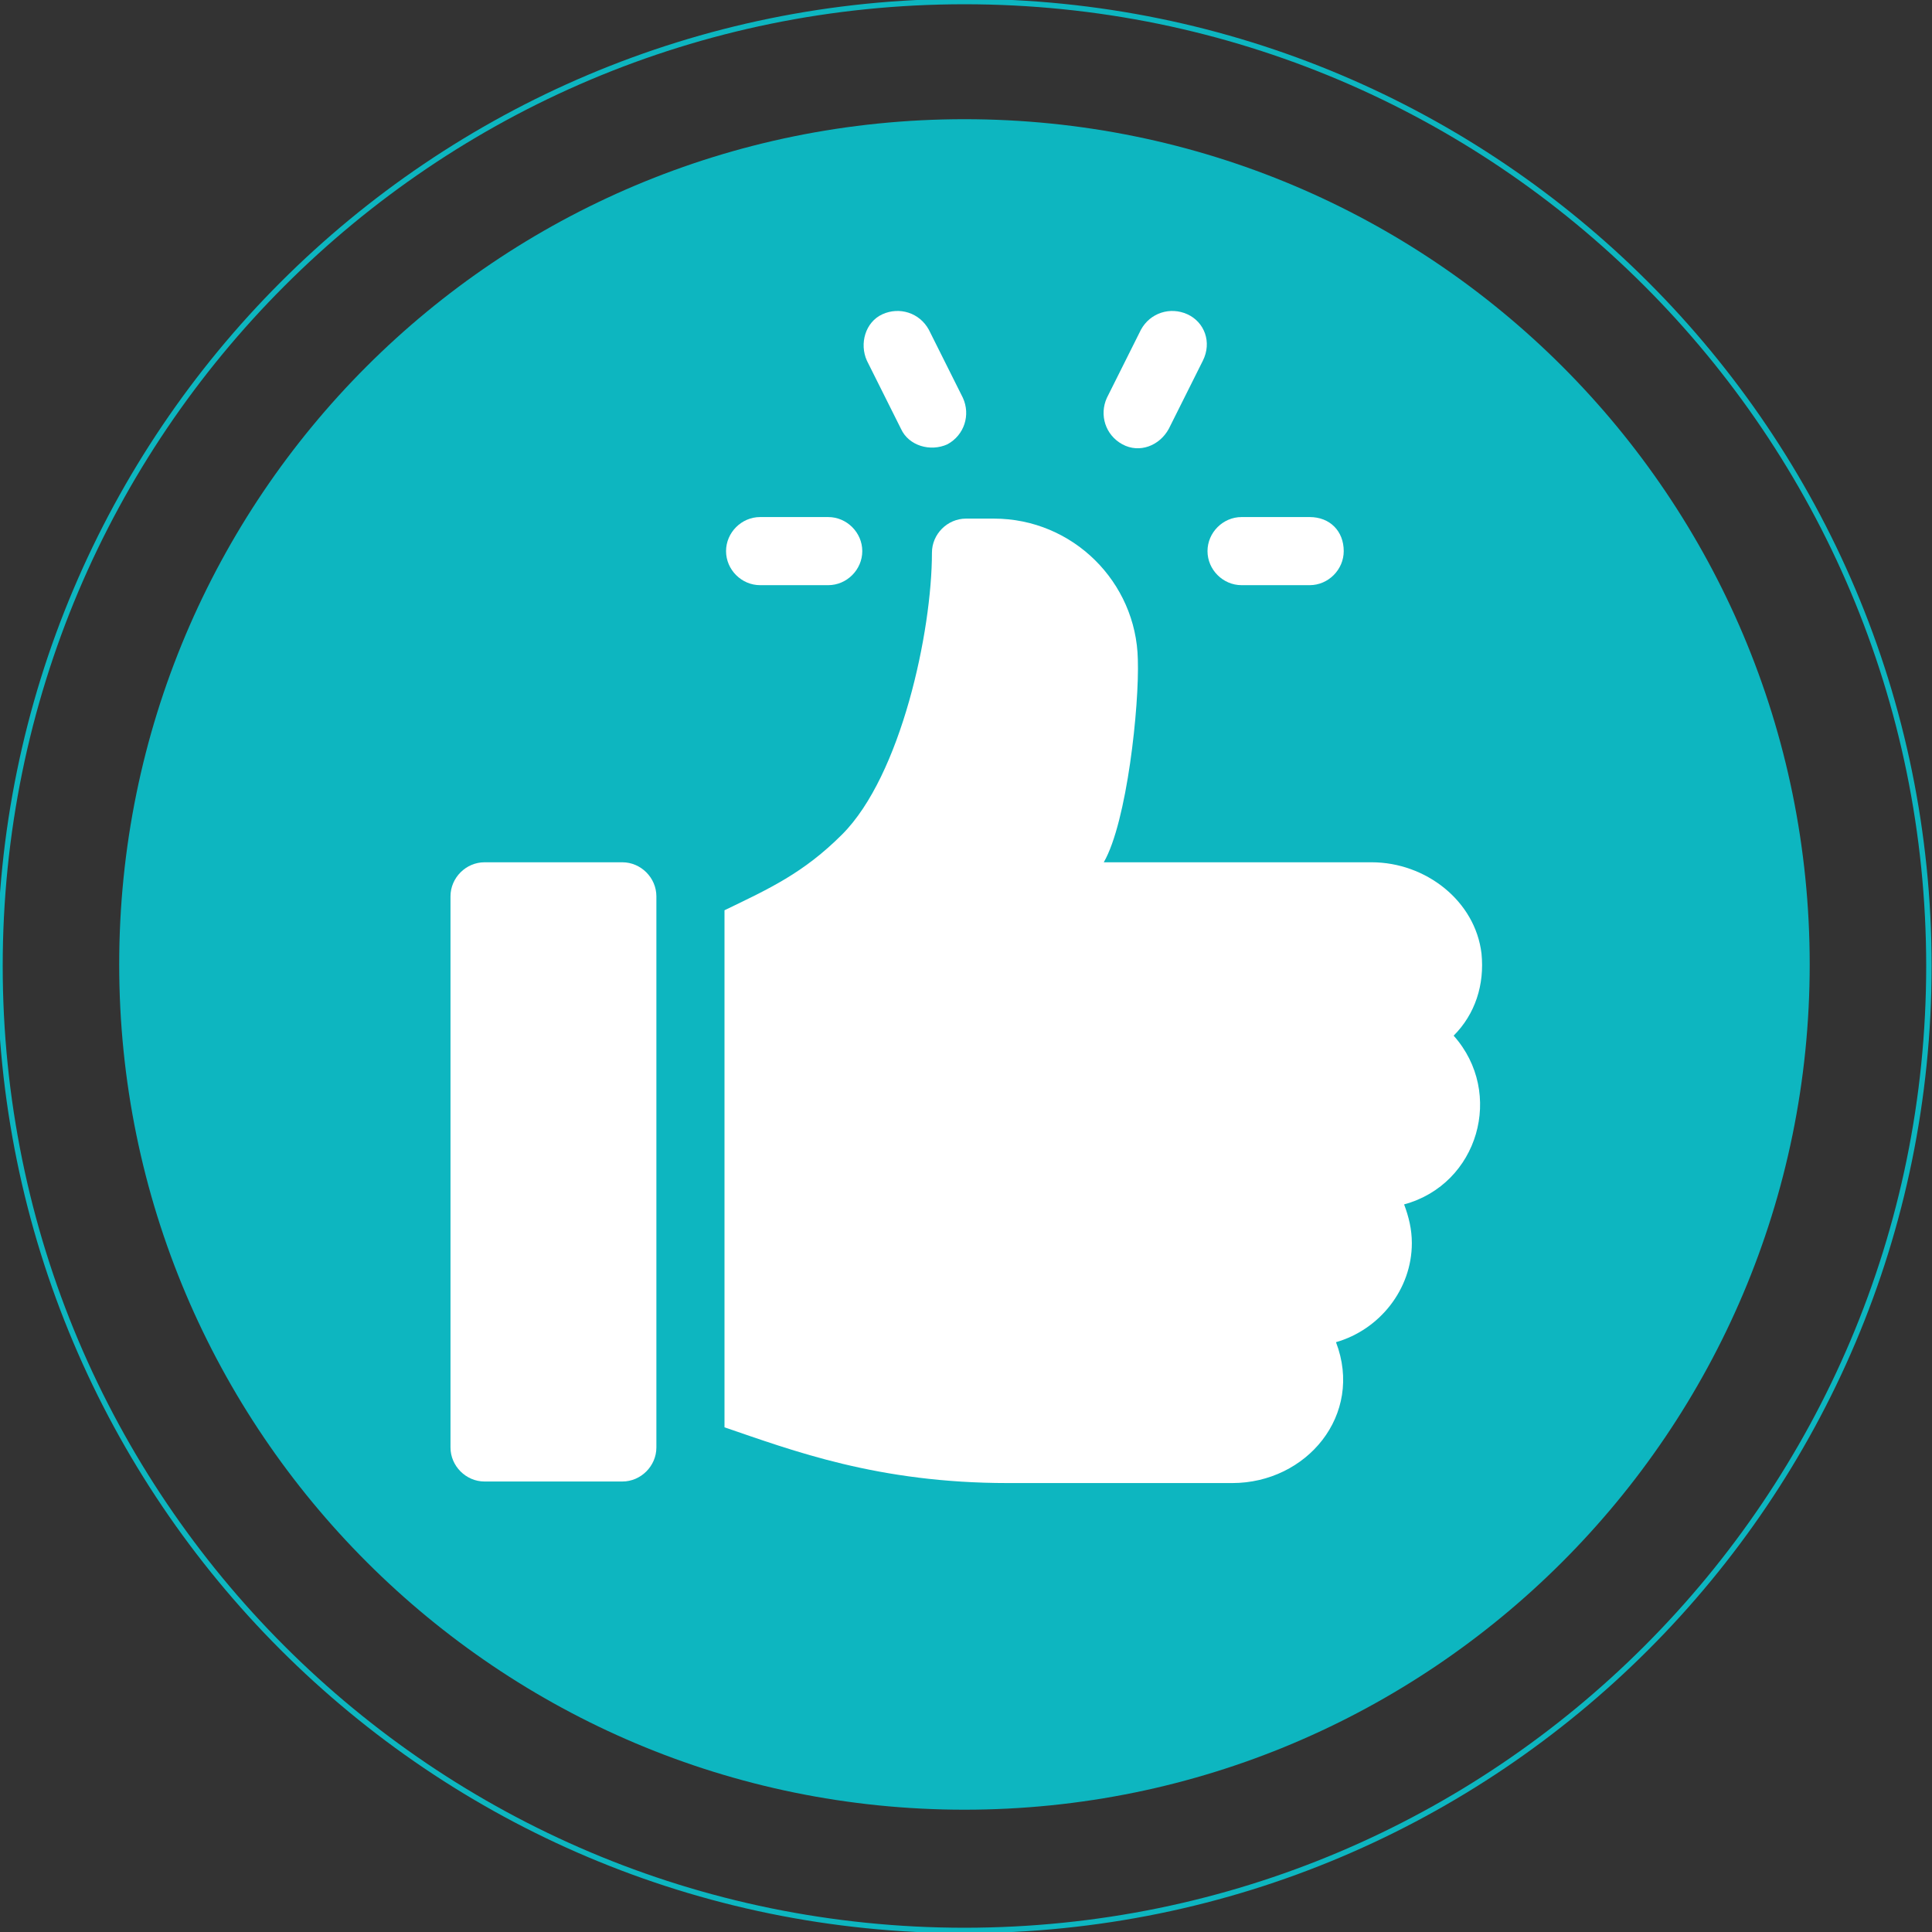
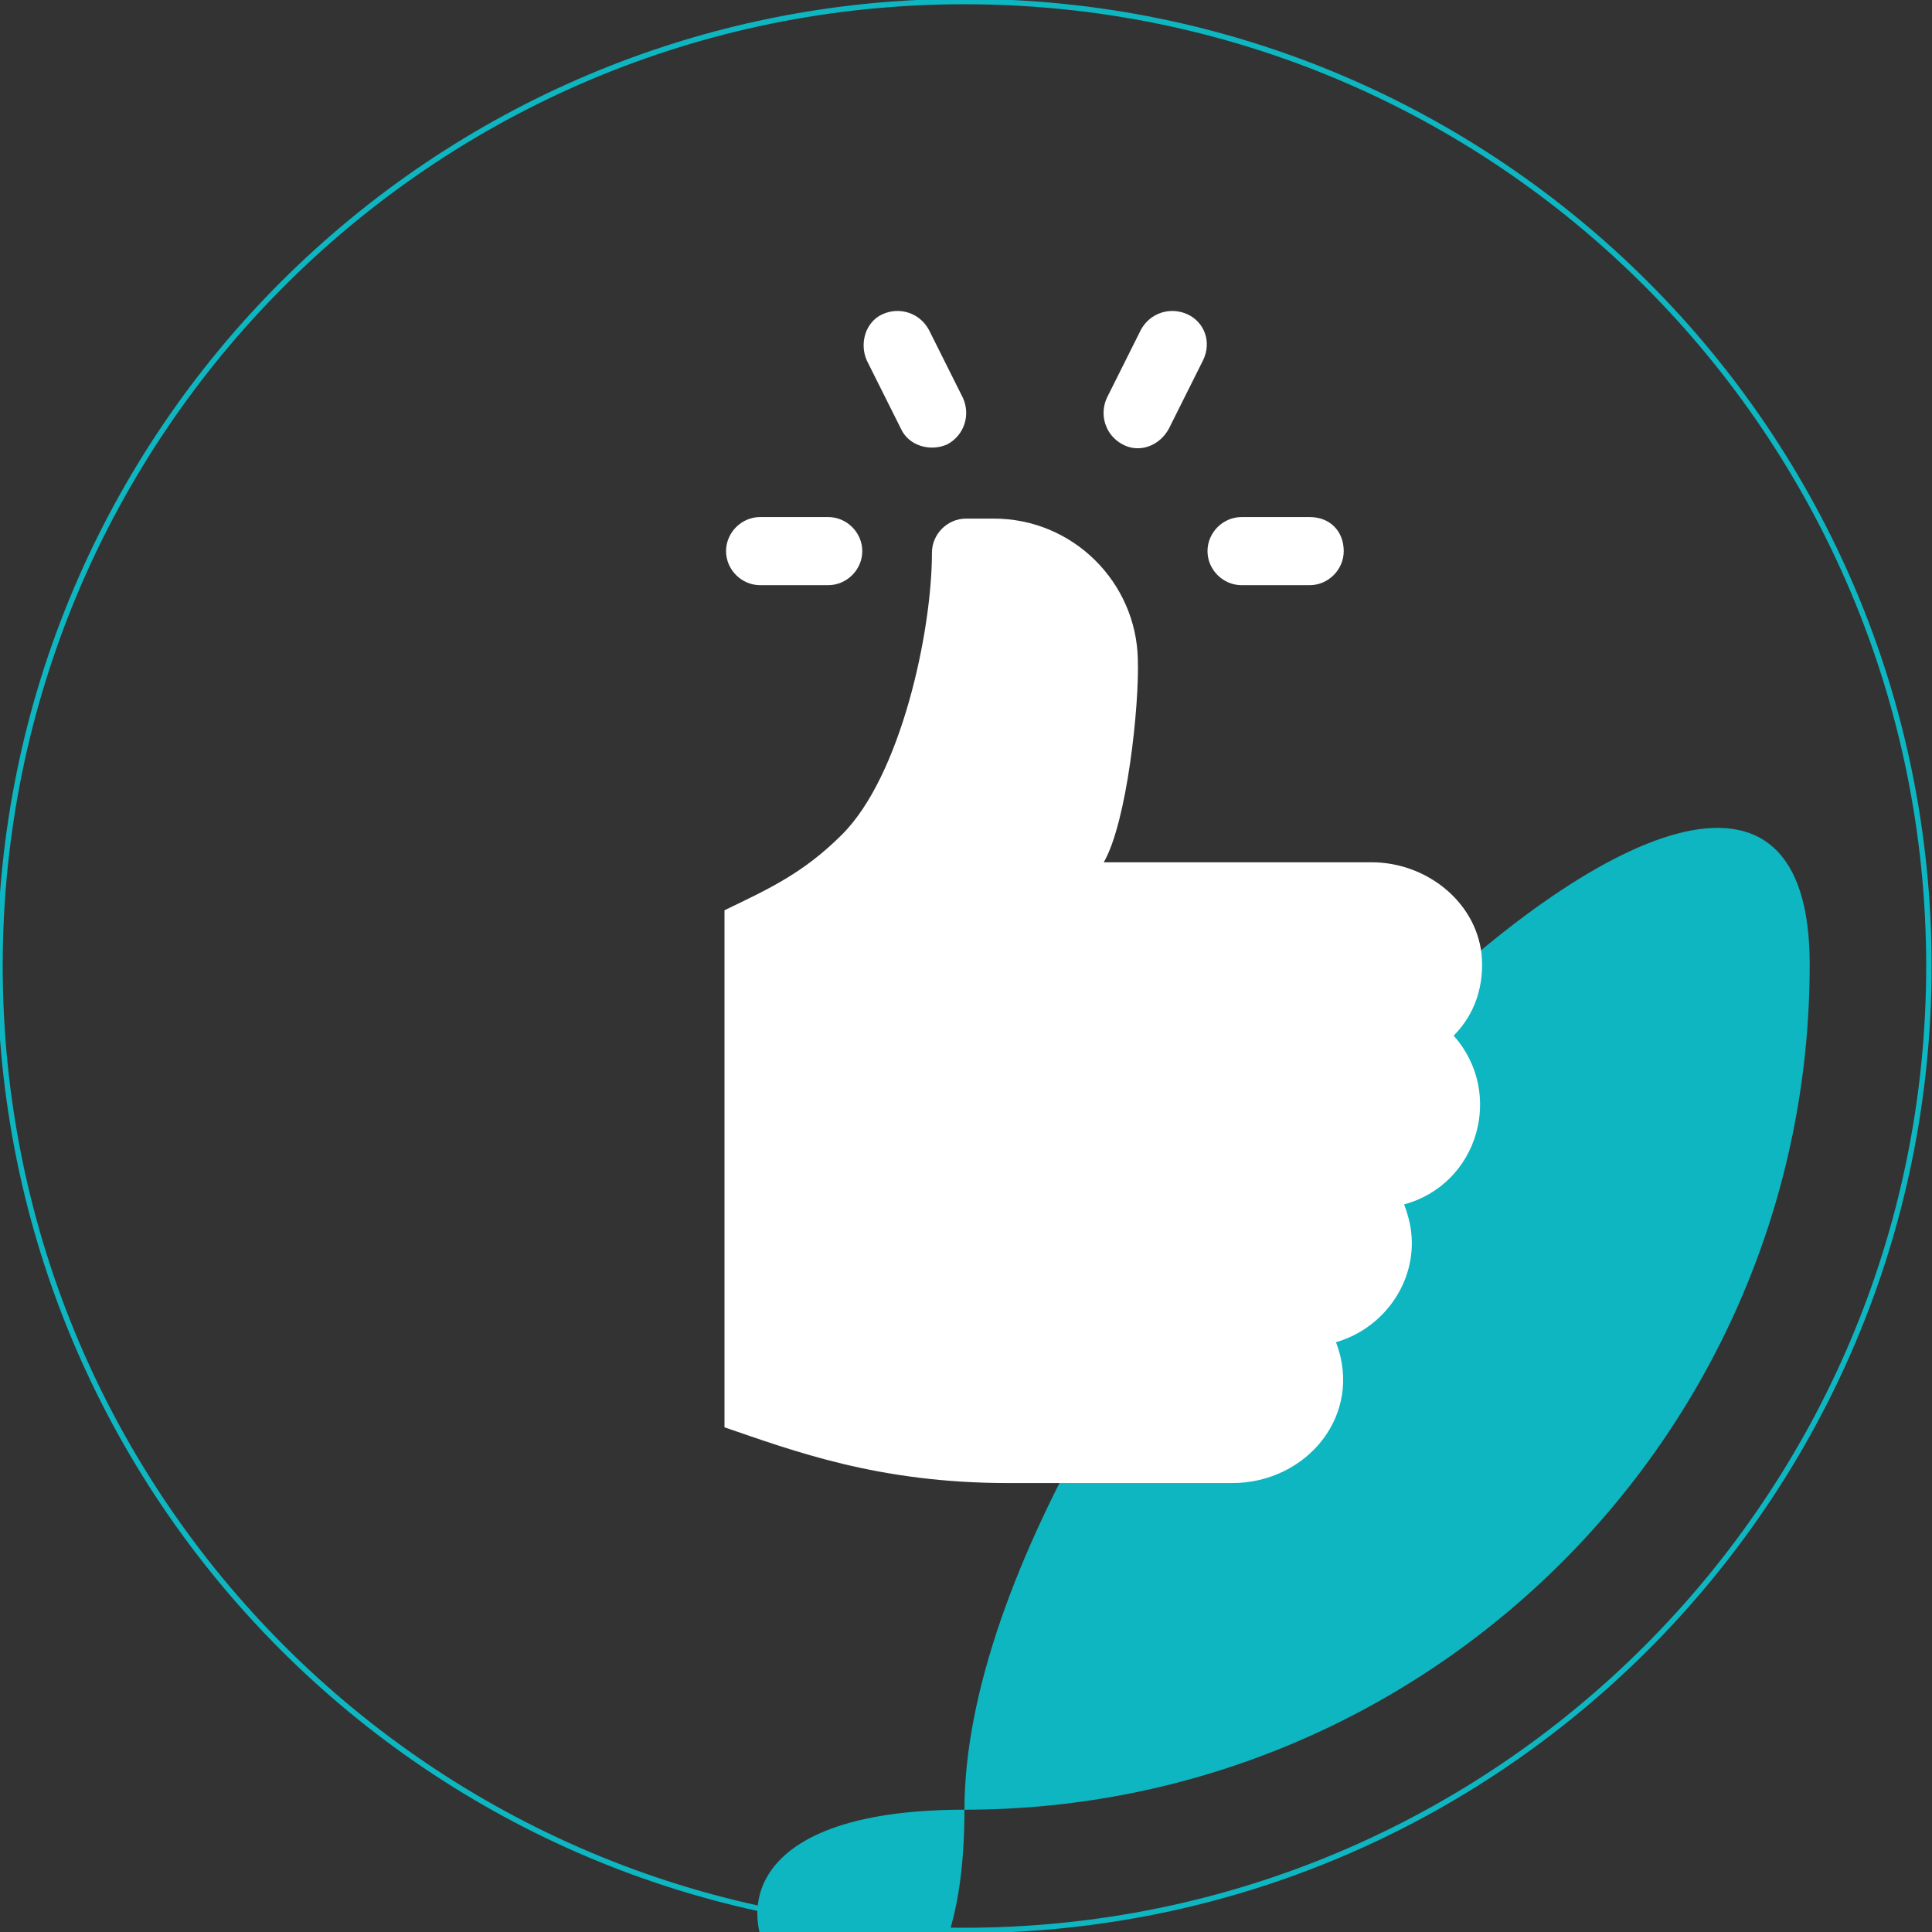
<svg xmlns="http://www.w3.org/2000/svg" version="1.1" id="Capa_1" x="0px" y="0px" viewBox="-358 235.5 124.8 124.8" style="enable-background:new -358 235.5 124.8 124.8;" xml:space="preserve">
  <rect x="-358" y="235.5" width="124.8" height="124.8" fill="#333333" stroke="none" />
  <style type="text/css">
	.st0{fill:#0DB6C0;}
	.st1{fill:none;stroke:#0DB6C0;stroke-width:0.35;}
	.st2{fill:#FFFFFF;}
</style>
-   <path class="st0" d="M-295.7,352.4c30.1,0,54.6-24.4,54.6-54.6s-24.4-54.6-54.6-54.6s-54.6,24.4-54.6,54.6S-325.8,352.4-295.7,352.4  " />
+   <path class="st0" d="M-295.7,352.4c30.1,0,54.6-24.4,54.6-54.6s-54.6,24.4-54.6,54.6S-325.8,352.4-295.7,352.4  " />
  <path class="st1" d="M-295.7,360.2c34.4,0,62.3-27.9,62.3-62.3c0-34.4-27.9-62.3-62.3-62.3s-62.3,27.9-62.3,62.3  C-358,332.3-330.1,360.2-295.7,360.2z" />
  <g>
    <g>
      <g>
        <path class="st2" d="M-273.4,268.9h-4.4c-1.2,0-2.2,1-2.2,2.2c0,1.2,1,2.2,2.2,2.2h4.4c1.2,0,2.2-1,2.2-2.2     C-271.2,269.8-272.1,268.9-273.4,268.9z" />
      </g>
    </g>
    <g>
      <g>
        <path class="st2" d="M-295.8,261.2l-2.2-4.4c-0.6-1.1-1.9-1.5-3-1c-1.1,0.5-1.5,1.9-1,3l2.2,4.4c0.5,1.1,1.9,1.5,3,1     C-295.7,263.6-295.3,262.3-295.8,261.2z" />
      </g>
    </g>
    <g>
      <g>
        <path class="st2" d="M-281.3,255.8c-1.1-0.5-2.4-0.1-3,1l-2.2,4.4c-0.5,1.1-0.1,2.4,1,3c1.1,0.6,2.4,0.1,3-1l2.2-4.4     C-279.7,257.6-280.2,256.3-281.3,255.8z" />
      </g>
    </g>
    <g>
      <g>
        <path class="st2" d="M-304.5,268.9h-4.4c-1.2,0-2.2,1-2.2,2.2c0,1.2,1,2.2,2.2,2.2h4.4c1.2,0,2.2-1,2.2-2.2     S-303.3,268.9-304.5,268.9z" />
      </g>
    </g>
    <g>
      <g>
-         <path class="st2" d="M-317.8,291.2h-8.9c-1.2,0-2.2,1-2.2,2.2V329c0,1.2,1,2.2,2.2,2.2h8.9c1.2,0,2.2-1,2.2-2.2v-35.6     C-315.6,292.2-316.6,291.2-317.8,291.2z" />
-       </g>
+         </g>
    </g>
    <g>
      <g>
        <path class="st2" d="M-262.3,297.1c-0.4-3.4-3.6-5.9-7.1-5.9h-17.3c1.5-2.6,2.3-10.1,2.2-13.1c-0.1-5-4.2-9.1-9.3-9.1h-1.8     c-1.2,0-2.2,1-2.2,2.2c0,5.1-2,14.4-5.8,18.2c-2.5,2.5-4.7,3.5-7.6,4.9v33.4c4.4,1.5,9.9,3.6,18.3,3.6h14.5     c4.8,0,8.5-4.4,6.7-9.1c2.8-0.8,4.9-3.4,4.9-6.4c0-0.9-0.2-1.7-0.5-2.5c4.8-1.3,6.5-7.2,3.2-10.9     C-262.7,301-262.1,299.1-262.3,297.1z" />
      </g>
    </g>
  </g>
</svg>